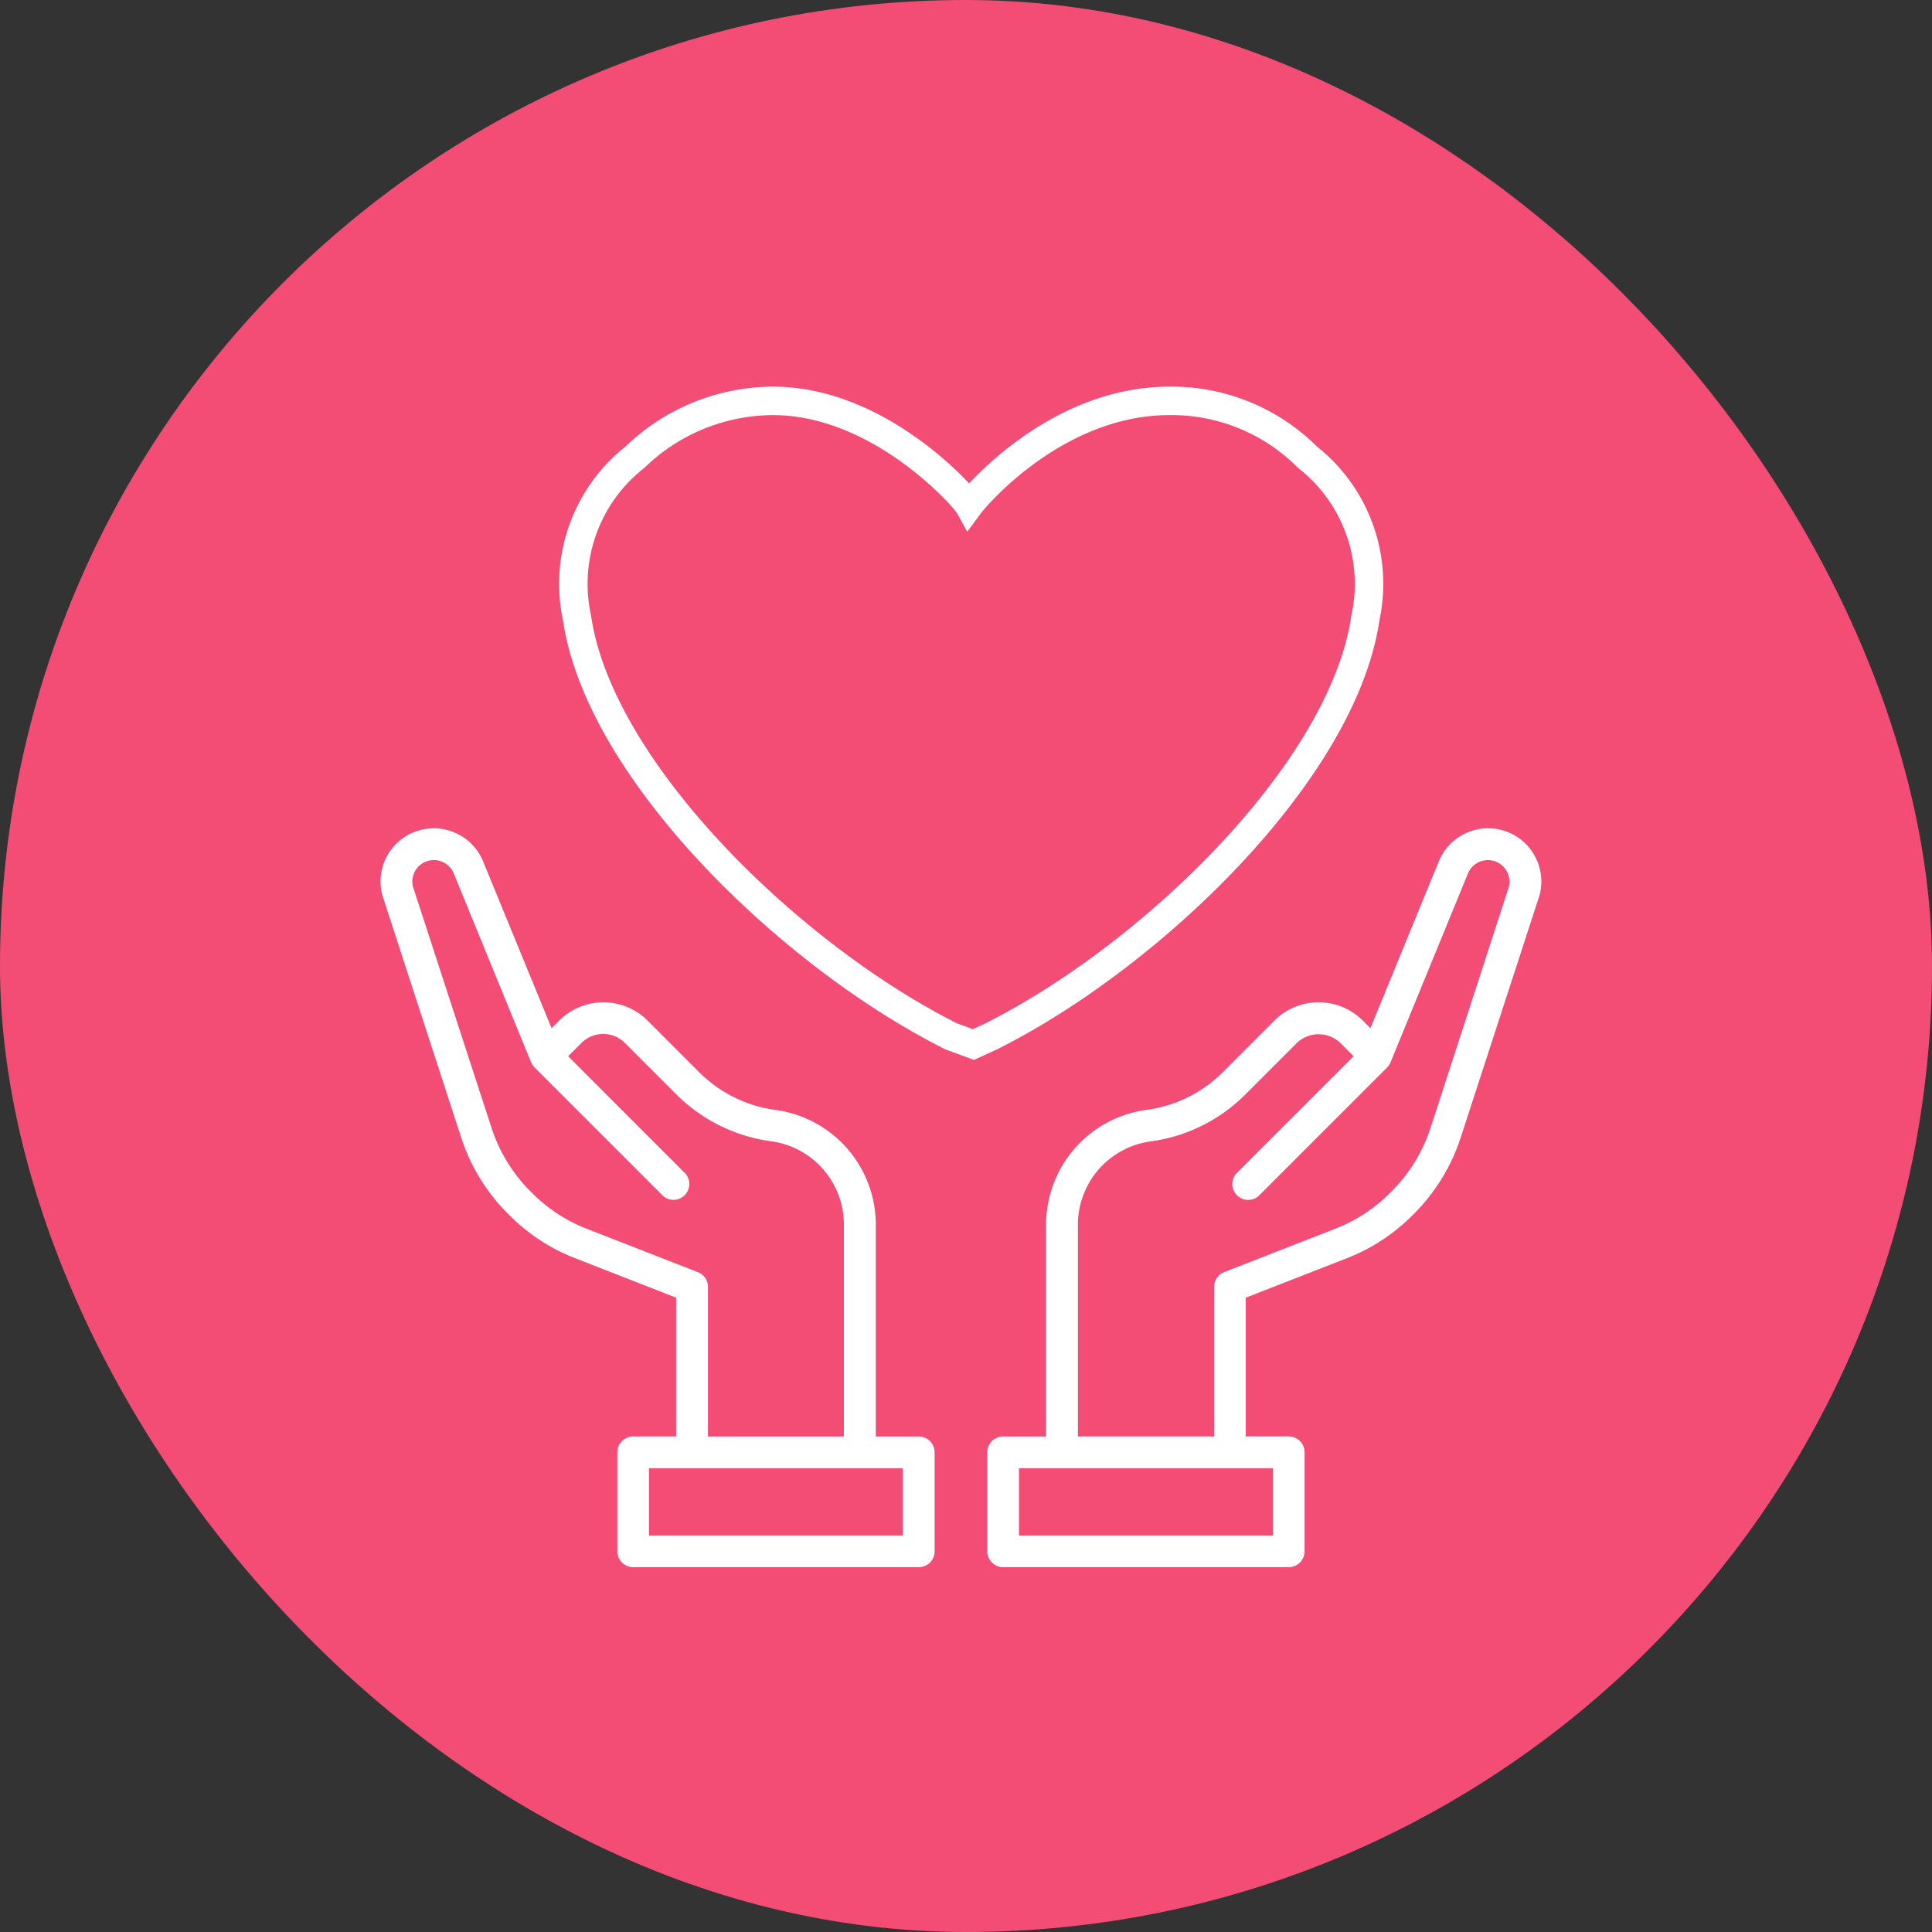
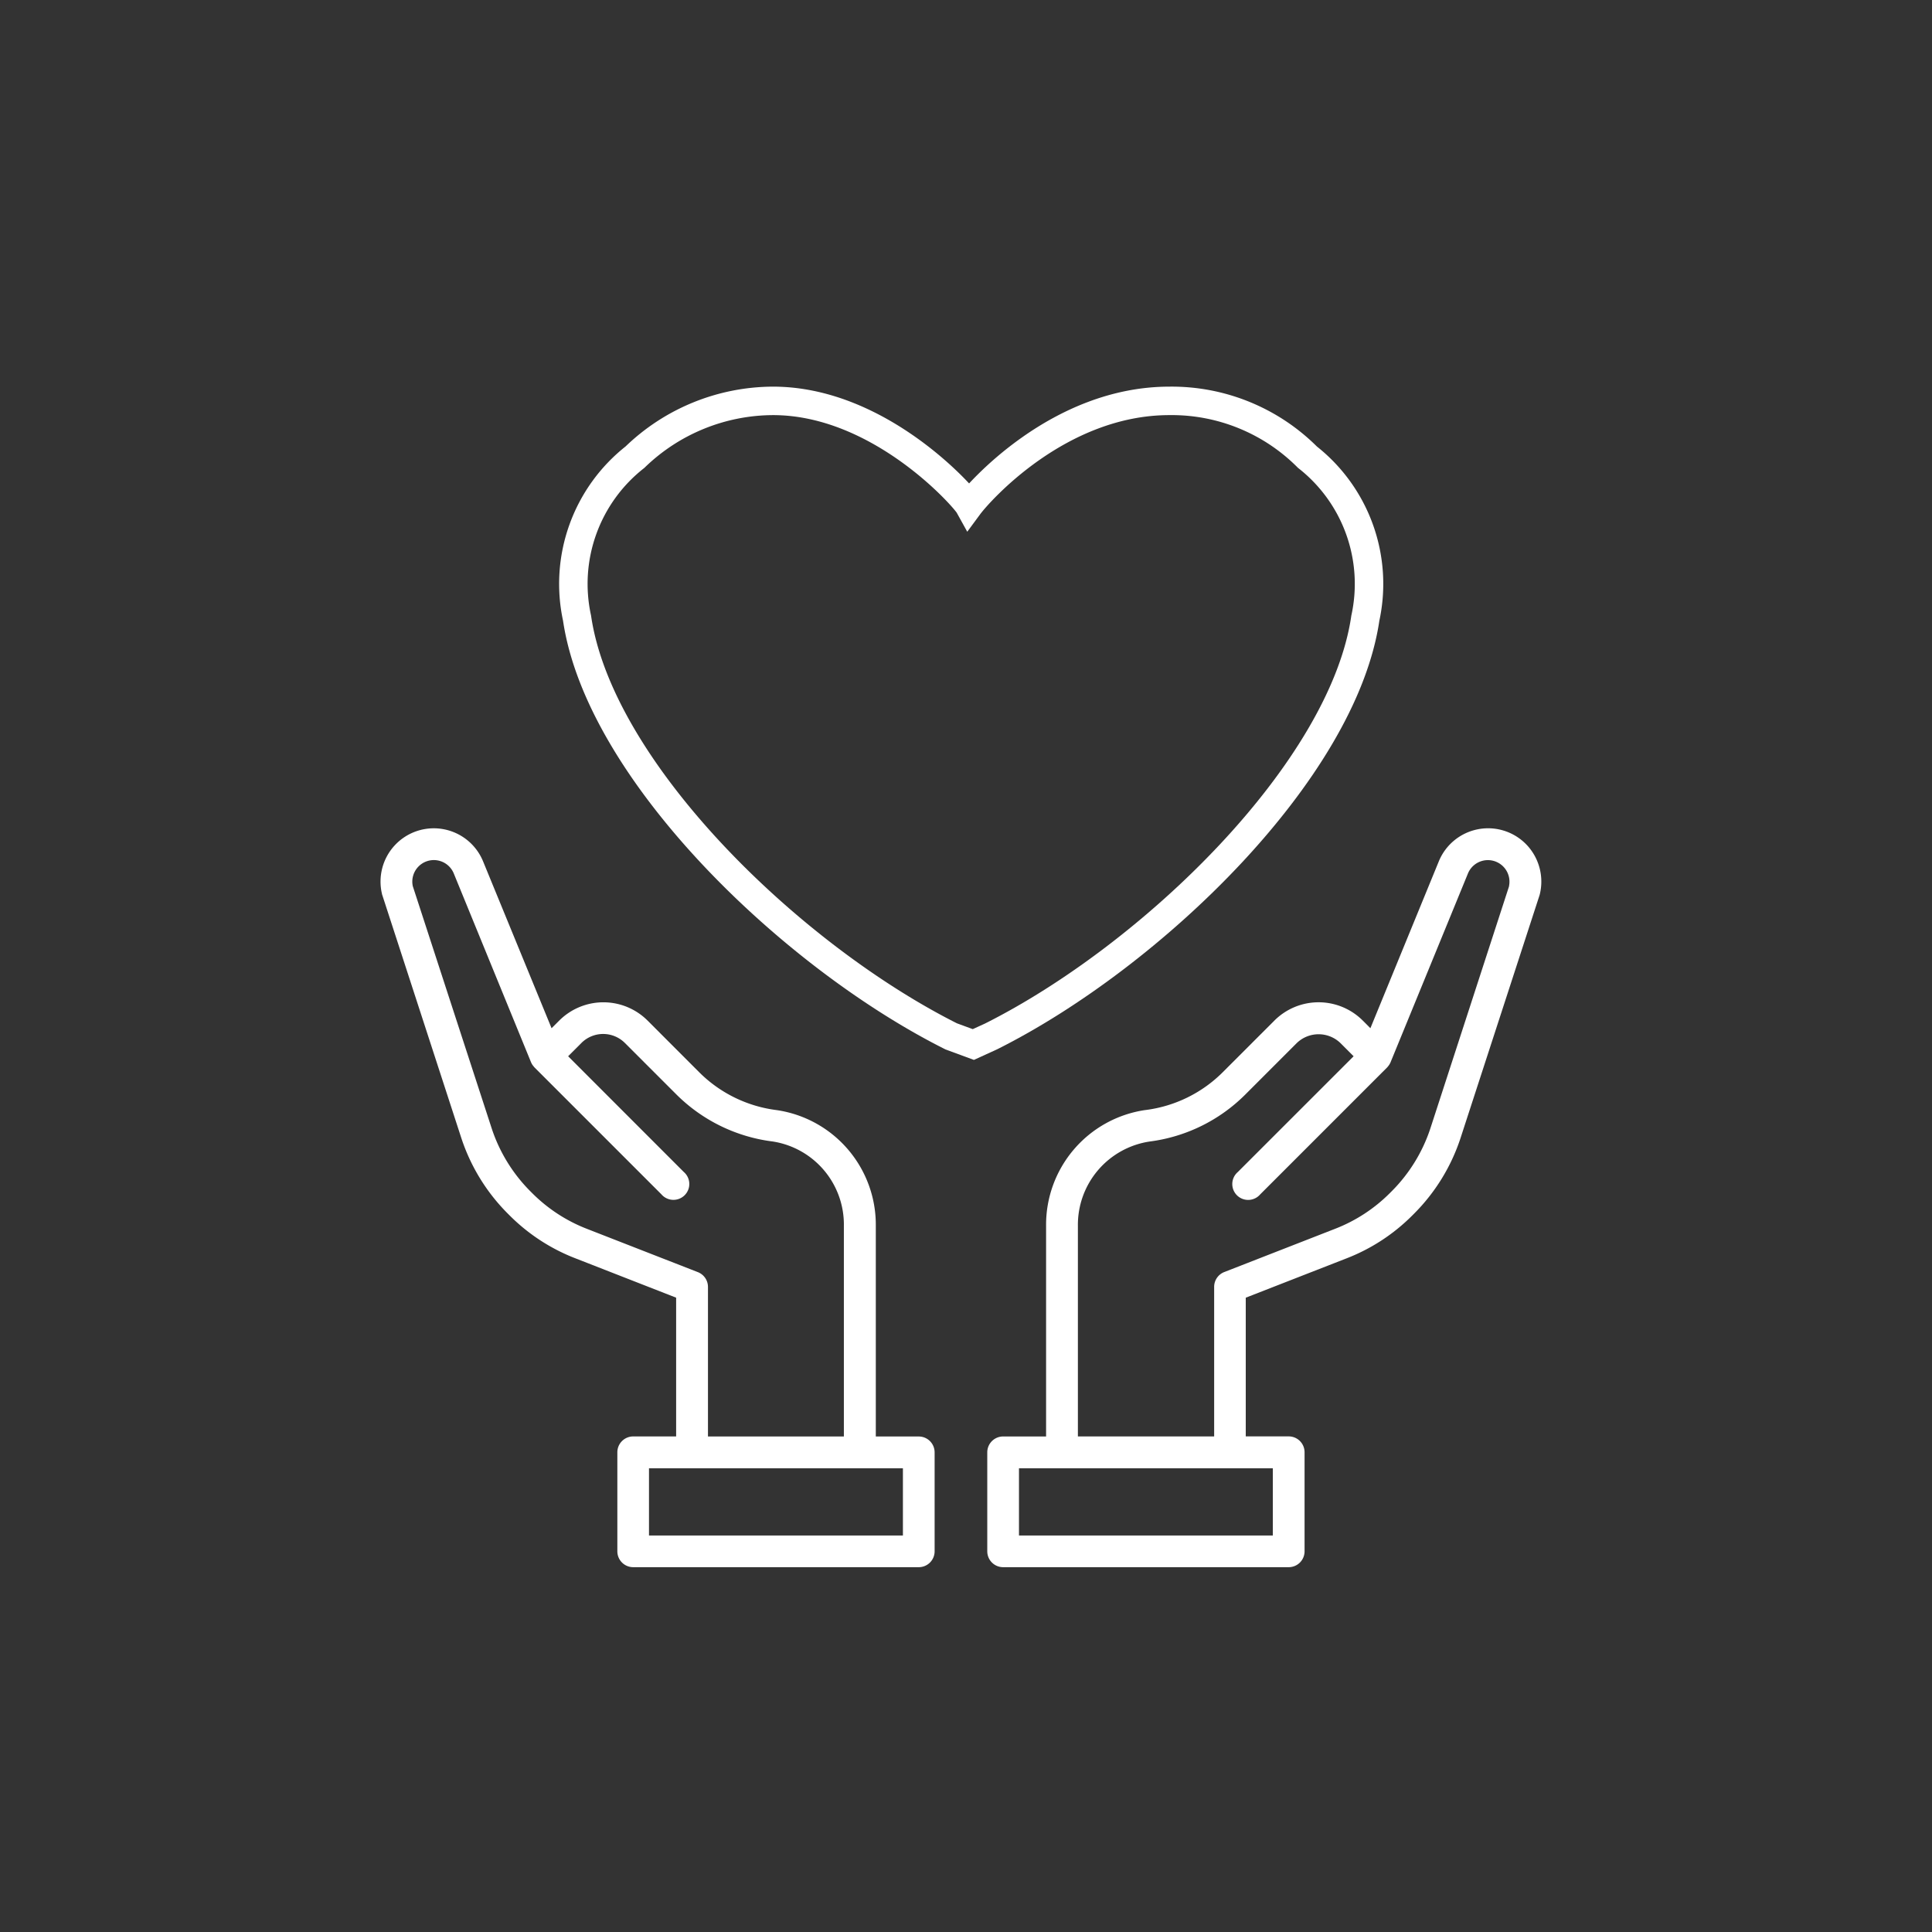
<svg xmlns="http://www.w3.org/2000/svg" width="95" height="95" viewBox="0 0 95 95">
  <rect x="0" y="0" width="95" height="95" fill="#333333" stroke="none" />
  <g id="Group_2994" data-name="Group 2994" transform="translate(-582 -4236.5)">
-     <rect id="Area_" data-name="Area " width="95" height="95" rx="47.5" transform="translate(582 4236.5)" fill="#f44d75" />
    <g id="Group_2585" data-name="Group 2585" transform="translate(600.712 4256.212)">
      <g id="Group_2584" data-name="Group 2584" transform="translate(0 21.017)">
        <path id="Path_1948" data-name="Path 1948" d="M93.381,42.285a2.619,2.619,0,0,0-4.275.859l-3.364,8.205-.376-.377a3.074,3.074,0,0,0-4.343,0l-2.545,2.545a6.53,6.53,0,0,1-3.762,1.851l-.066.008a5.7,5.7,0,0,0-4.855,5.685V71.424H67.683a.78.78,0,0,0-.78.78v4.867a.78.78,0,0,0,.78.78H81.725a.78.78,0,0,0,.78-.78V72.2a.78.78,0,0,0-.78-.78H79.613V64.6l4.961-1.936a9.32,9.32,0,0,0,3.22-2.1l.1-.1a9.406,9.406,0,0,0,2.285-3.728l3.876-11.914c.006-.018.011-.037.016-.055A2.631,2.631,0,0,0,93.381,42.285ZM80.944,76.293H68.462V72.987H80.944ZM92.562,44.364,88.7,56.248a7.848,7.848,0,0,1-1.9,3.107l-.1.1a7.763,7.763,0,0,1-2.683,1.753l-5.458,2.13a.781.781,0,0,0-.5.727v7.358h-6.7V61.062A4.142,4.142,0,0,1,74.9,56.919a8.107,8.107,0,0,0,4.682-2.3l2.545-2.545a1.546,1.546,0,0,1,2.136,0l.654.654-5.695,5.693a.78.78,0,1,0,1.1,1.1l6.243-6.243a.576.576,0,0,0,.045-.055c.015-.018.027-.031.039-.049a.758.758,0,0,0,.083-.148v0h0v0l3.807-9.287a1.061,1.061,0,0,1,2.018.627Z" transform="translate(-37.069 -41.519)" fill="#fff" />
        <path id="Path_1949" data-name="Path 1949" d="M26.465,71.426H24.353V61.064A5.7,5.7,0,0,0,19.5,55.38l-.051-.007a6.539,6.539,0,0,1-3.774-1.852l-2.545-2.547a3.074,3.074,0,0,0-4.343,0l-.377.377L5.042,43.146A2.619,2.619,0,0,0,.075,44.763c0,.019.01.037.016.055L3.966,56.732A9.409,9.409,0,0,0,6.251,60.46l.1.1a9.32,9.32,0,0,0,3.219,2.1L14.535,64.6v6.823H12.424a.78.78,0,0,0-.78.78v4.867a.78.78,0,0,0,.78.782H26.465a.78.78,0,0,0,.78-.78V72.206a.78.78,0,0,0-.78-.78ZM15.6,63.343l-5.458-2.13A7.765,7.765,0,0,1,7.458,59.46l-.1-.1a7.848,7.848,0,0,1-1.9-3.107L1.586,44.366A1.059,1.059,0,0,1,3.6,43.738l3.8,9.286v0h0v0a.781.781,0,0,0,.084.149c.012.016.025.03.037.045a.721.721,0,0,0,.047.058l6.243,6.243a.78.78,0,1,0,1.1-1.1l-5.687-5.69.654-.654a1.512,1.512,0,0,1,2.136,0l2.546,2.545a8.136,8.136,0,0,0,4.723,2.3,4.134,4.134,0,0,1,3.5,4.138V71.425H16.1V64.067a.78.78,0,0,0-.5-.724ZM25.686,76.295H13.2V72.988H25.686Z" transform="translate(0 -41.52)" fill="#fff" />
      </g>
      <path id="Path_1651" data-name="Path 1651" d="M135.24,138.449c-7.884-3.956-17.3-13.054-18.4-20.569a7.922,7.922,0,0,1,2.847-7.911,9.8,9.8,0,0,1,6.789-2.769c5.256,0,9.417,4.747,9.636,5.142.438-.593,4.38-5.142,9.855-5.142a9.424,9.424,0,0,1,6.789,2.769,7.921,7.921,0,0,1,2.847,7.911c-1.095,7.516-10.512,16.614-18.4,20.569l-.876.4Z" transform="translate(-107.178 -107.2)" fill="none" stroke="#fff" stroke-width="1.4" />
    </g>
  </g>
</svg>